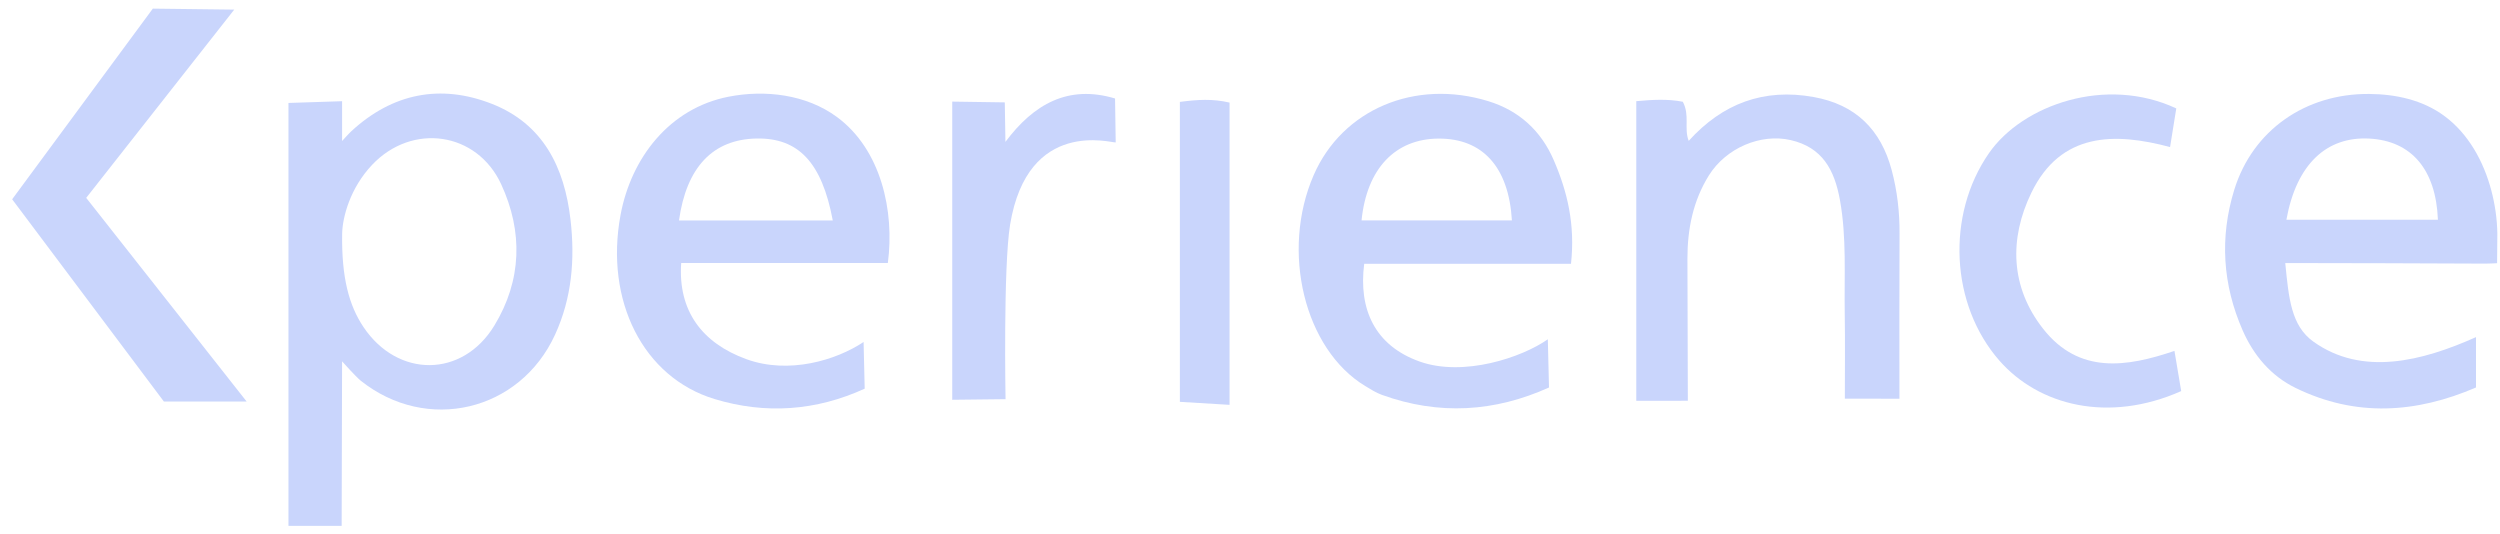
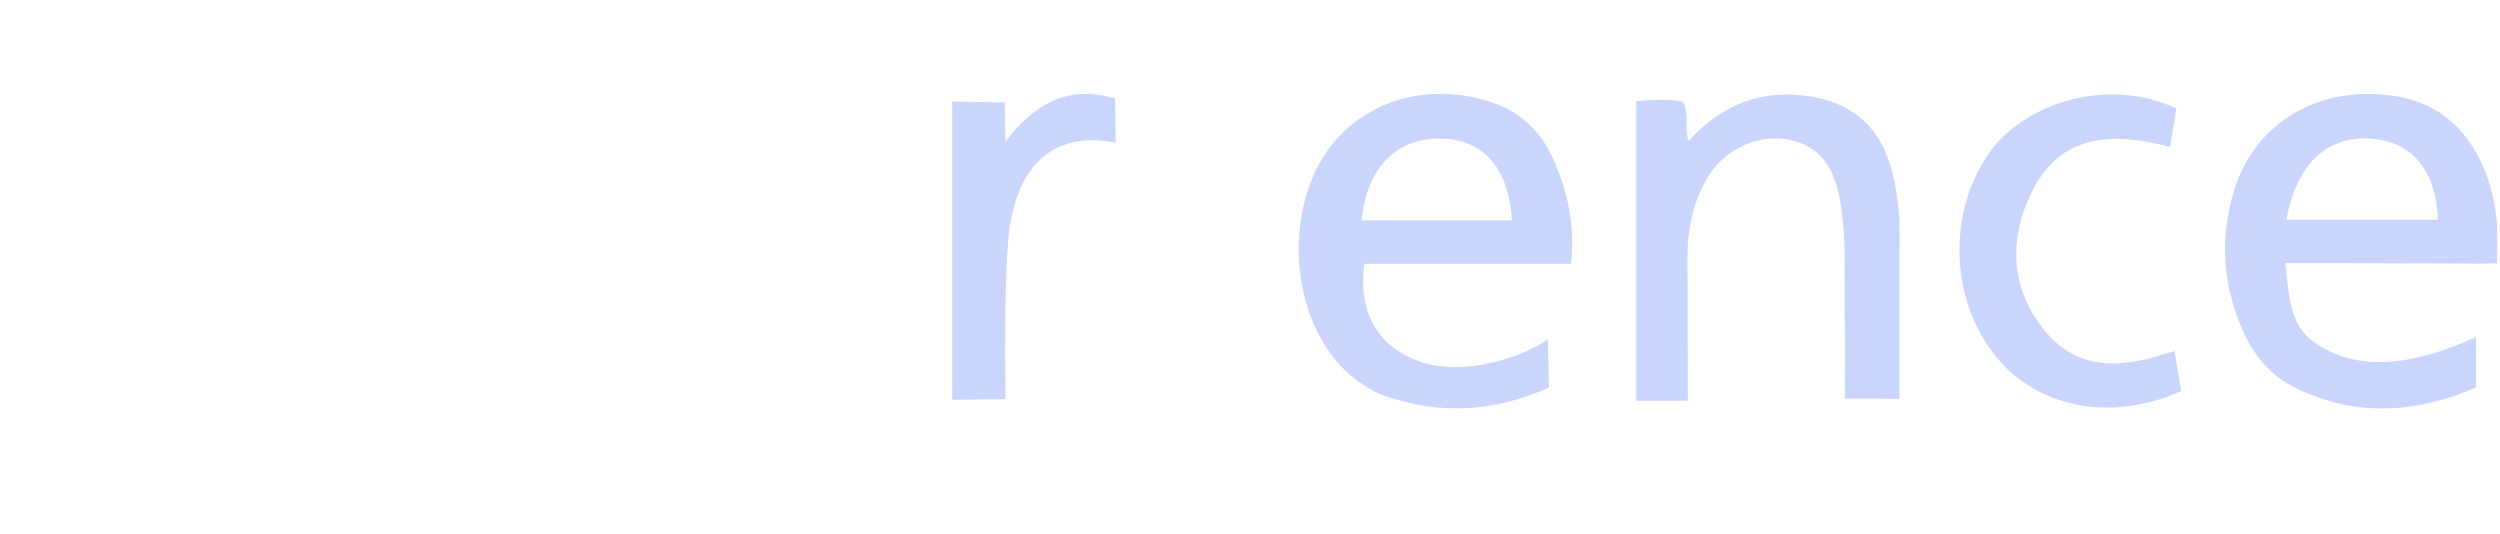
<svg xmlns="http://www.w3.org/2000/svg" width="145" height="31" viewBox="0 0 145 31" fill="none">
-   <path d="M16.731 30.499V5.971L19.841 5.87V8.18C19.841 8.18 20.208 7.768 20.373 7.615C22.761 5.406 25.551 4.858 28.523 6.021C31.492 7.183 32.74 9.692 33.09 12.744C33.355 15.05 33.168 17.286 32.193 19.412C30.149 23.869 24.753 25.137 20.918 22.077C20.644 21.858 19.841 20.957 19.841 20.957C19.841 24.017 19.816 27.472 19.816 30.5H16.731V30.499ZM19.845 13.537C19.804 16.106 20.245 17.72 21.083 18.97C23.069 21.931 26.825 21.923 28.673 18.882C30.269 16.255 30.342 13.439 29.067 10.684C27.657 7.638 23.901 7.111 21.585 9.558C20.312 10.902 19.869 12.578 19.845 13.537Z" fill="#C9D5FC" />
  <path d="M144.833 15.265C144.833 15.265 144.428 15.291 144.15 15.29C140.416 15.276 136.362 15.256 132.545 15.256C132.748 17.292 132.881 18.888 134.178 19.816C137.005 21.836 140.47 20.956 143.608 19.553V22.474C140.14 23.966 136.643 24.212 133.139 22.498C131.714 21.801 130.713 20.619 130.075 19.165C128.911 16.51 128.734 13.774 129.587 11.009C130.651 7.56 133.714 5.419 137.418 5.449C138.952 5.461 140.511 5.797 141.765 6.72C143.175 7.758 144.051 9.369 144.494 11.037C144.711 11.857 144.833 12.704 144.846 13.552C144.849 13.758 144.831 15.265 144.831 15.265H144.833ZM132.611 12.744H141.399C141.284 9.821 139.855 8.169 137.426 8.038C134.938 7.903 133.192 9.525 132.611 12.744Z" fill="#C9D5FC" />
  <path d="M91.119 15.3H79.124C78.786 17.92 79.729 20.044 82.345 20.971C84.888 21.872 88.274 20.734 89.774 19.678L89.842 22.475C86.691 23.895 83.461 24.1 80.149 22.902C79.808 22.778 79.493 22.578 79.18 22.388C75.656 20.254 74.271 14.575 76.193 10.158C77.851 6.349 82.066 4.561 86.32 5.867C88.113 6.418 89.382 7.588 90.115 9.283C90.906 11.108 91.368 13.014 91.118 15.301L91.119 15.3ZM87.691 12.784C87.506 9.677 85.982 8.031 83.452 8.038C80.93 8.044 79.272 9.774 78.97 12.784H87.69H87.691Z" fill="#C9D5FC" />
-   <path d="M51.495 15.255H39.509C39.317 18.02 40.713 19.895 43.29 20.832C45.751 21.726 48.499 20.895 50.088 19.835L50.152 22.543C47.334 23.831 44.403 24.043 41.44 23.143C37.3 21.886 35.071 17.434 35.99 12.475C36.605 9.156 38.827 6.285 42.246 5.611C44.377 5.191 46.765 5.475 48.546 6.788C51.103 8.673 51.894 12.243 51.495 15.255ZM48.301 12.787C47.667 9.404 46.296 7.989 43.88 8.034C41.355 8.08 39.812 9.688 39.382 12.787H48.301Z" fill="#C9D5FC" />
  <path d="M110.169 23.126L107.001 23.122C107.001 21.504 107.022 19.845 106.995 18.186C106.959 15.989 107.113 13.793 106.716 11.599C106.4 9.854 105.7 8.549 103.862 8.126C102.129 7.726 100.112 8.578 99.115 10.174C98.198 11.645 97.869 13.287 97.871 15.006C97.872 17.703 97.895 20.541 97.895 23.244L94.904 23.248V5.868C95.828 5.783 96.74 5.729 97.603 5.902C98.023 6.684 97.66 7.449 97.945 8.17C99.907 6.001 102.294 5.104 105.196 5.628C107.635 6.067 109.091 7.522 109.717 9.863C110.04 11.071 110.182 12.307 110.174 13.565C110.156 16.715 110.168 19.866 110.168 23.126H110.169Z" fill="#C9D5FC" />
-   <path d="M13.585 0.559C10.584 4.374 7.84 7.865 5 11.476C8.071 15.375 11.09 19.207 14.306 23.29H9.506C6.705 19.556 3.764 15.637 0.705 11.558C3.433 7.862 6.157 4.168 8.864 0.5L13.585 0.558V0.559Z" fill="#C9D5FC" />
  <path d="M126.118 20.351L126.51 22.683C122.282 24.559 118.249 23.519 115.969 20.92C113.115 17.668 112.872 12.469 115.358 8.886C117.312 6.069 122.156 4.387 126.224 6.288L125.864 8.53C122.665 7.674 119.523 7.659 117.819 11.179C116.527 13.848 116.596 16.648 118.505 19.075C120.584 21.718 123.346 21.295 126.117 20.352L126.118 20.351Z" fill="#C9D5FC" />
  <path d="M55.231 5.893L58.278 5.938L58.315 8.229C59.95 6.039 61.955 4.899 64.673 5.712L64.711 8.26C64.501 8.31 59.615 6.797 58.586 13.028C58.184 15.512 58.322 23.152 58.322 23.152L55.23 23.187V5.893H55.231Z" fill="#C9D5FC" />
-   <path d="M68.433 5.91C69.464 5.775 70.326 5.719 71.314 5.95V23.481L68.433 23.307V5.91Z" fill="#C9D5FC" />
</svg>